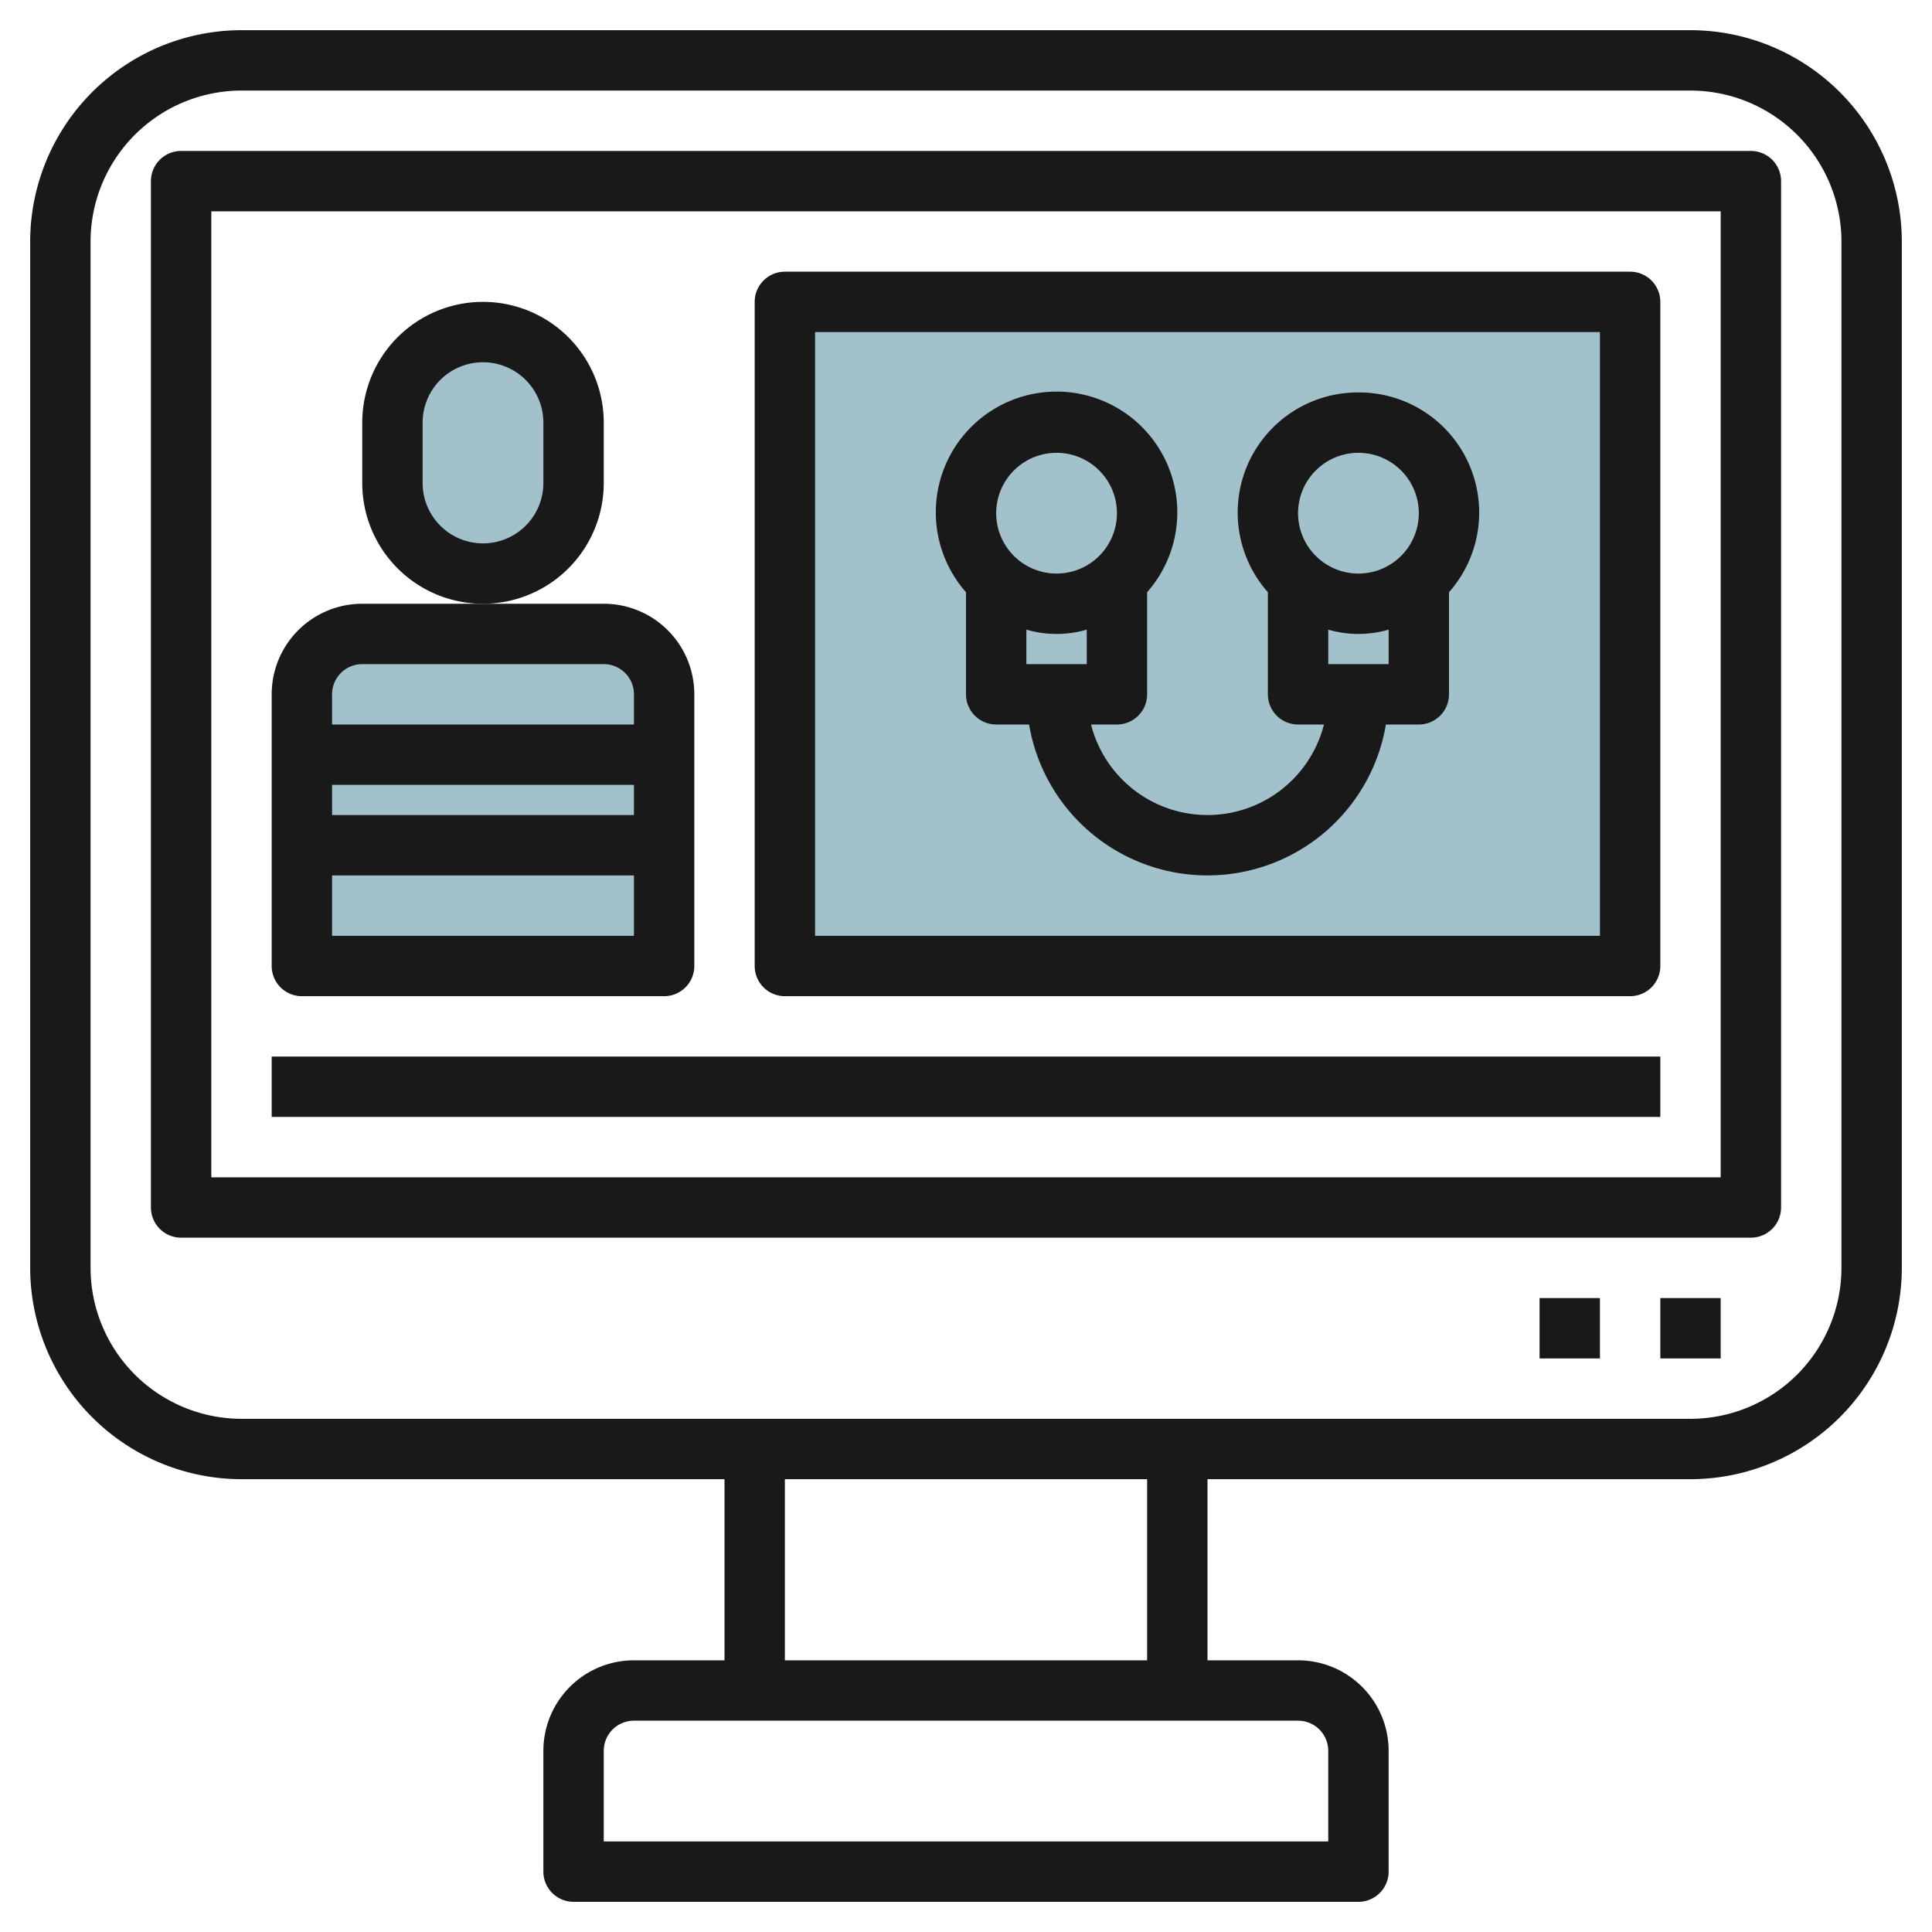
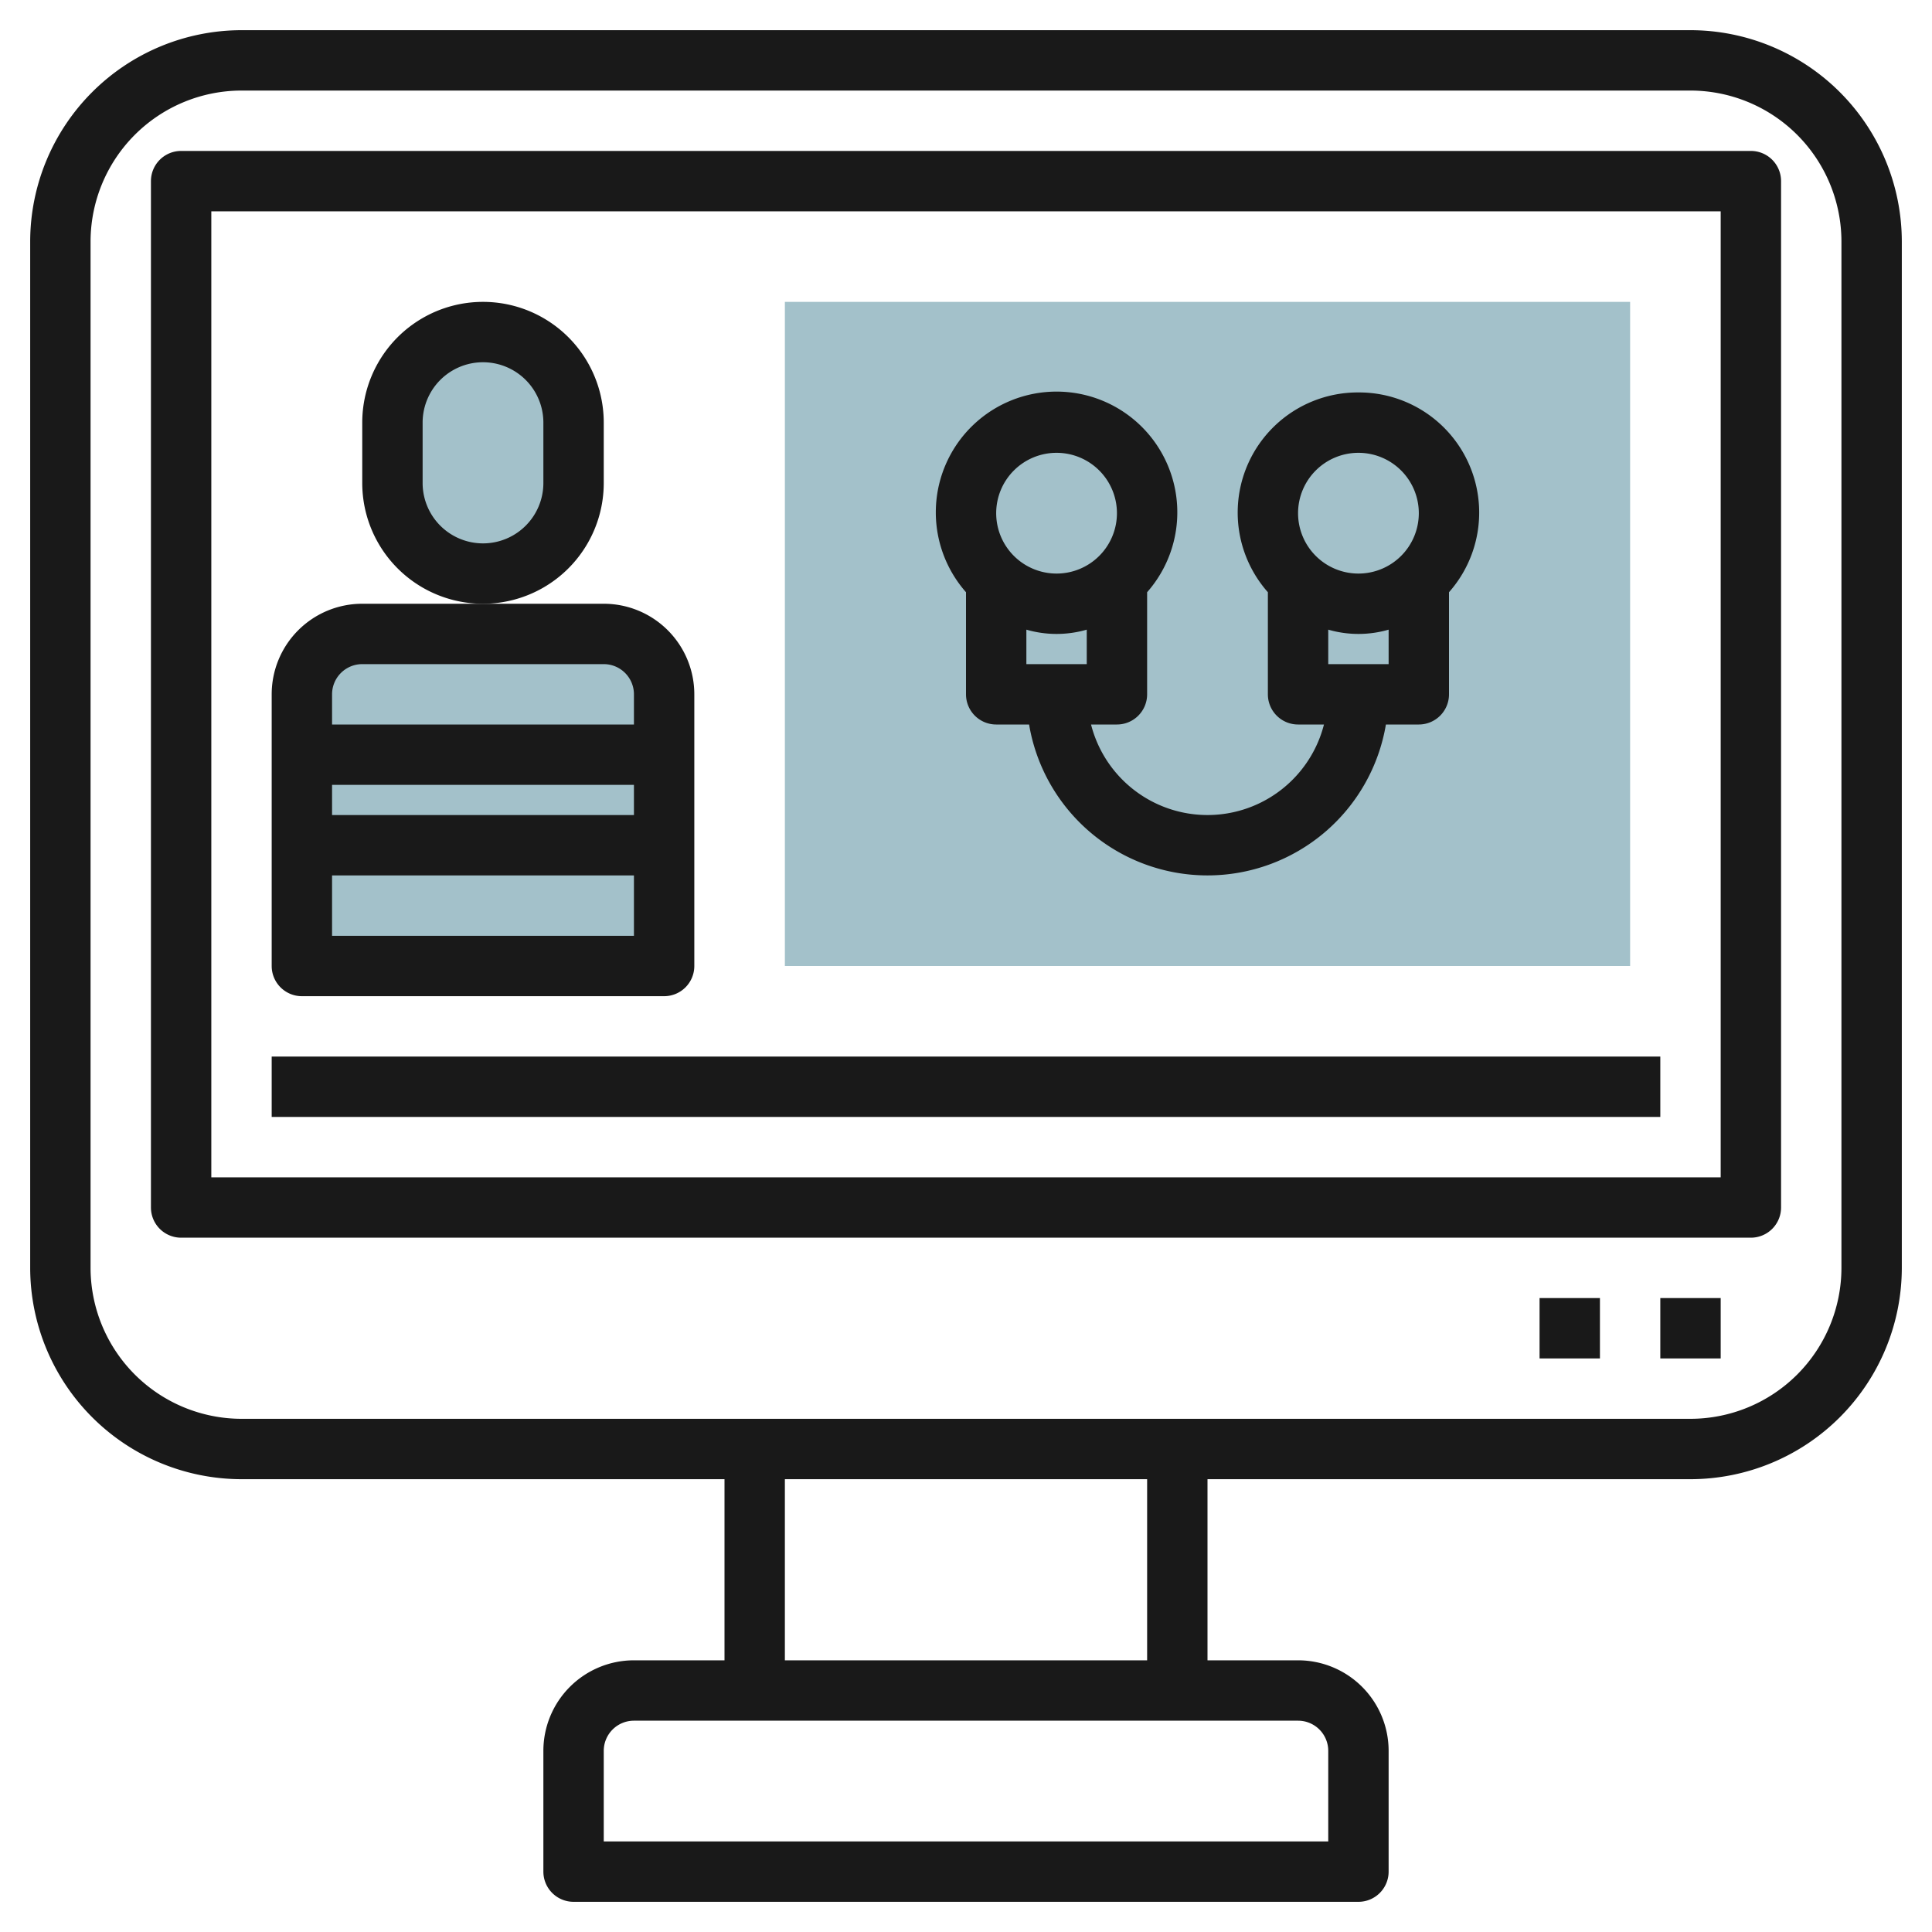
<svg xmlns="http://www.w3.org/2000/svg" id="Layer_3" height="512" viewBox="0 0 64 64" width="512" data-name="Layer 3">
  <path d="m26 10h28v22h-28z" fill="#a3c1ca" />
  <path d="m10 32v-9a2 2 0 0 1 2-2h8a2 2 0 0 1 2 2v9z" fill="#a3c1ca" />
  <rect fill="#a3c1ca" height="8" rx="3" transform="matrix(-1 0 0 -1 32 30)" width="6" x="13" y="11" />
  <g fill="#191919">
    <path d="m56 1h-48a7.008 7.008 0 0 0 -7 7v34a7.008 7.008 0 0 0 7 7h16v6h-3a3 3 0 0 0 -3 3v4a1 1 0 0 0 1 1h26a1 1 0 0 0 1-1v-4a3 3 0 0 0 -3-3h-3v-6h16a7.008 7.008 0 0 0 7-7v-34a7.008 7.008 0 0 0 -7-7zm-12 57v3h-24v-3a1 1 0 0 1 1-1h22a1 1 0 0 1 1 1zm-6-3h-12v-6h12zm23-13a5.006 5.006 0 0 1 -5 5h-48a5.006 5.006 0 0 1 -5-5v-34a5.006 5.006 0 0 1 5-5h48a5.006 5.006 0 0 1 5 5z" />
    <path d="m58 5h-52a1 1 0 0 0 -1 1v34a1 1 0 0 0 1 1h52a1 1 0 0 0 1-1v-34a1 1 0 0 0 -1-1zm-1 34h-50v-32h50z" />
    <path d="m55 43h2v2h-2z" />
    <path d="m51 43h2v2h-2z" />
    <path d="m10 33h12a1 1 0 0 0 1-1v-9a3 3 0 0 0 -3-3h-8a3 3 0 0 0 -3 3v9a1 1 0 0 0 1 1zm1-2v-2h10v2zm0-4v-1h10v1zm1-5h8a1 1 0 0 1 1 1v1h-10v-1a1 1 0 0 1 1-1z" />
    <path d="m20 16v-2a4 4 0 0 0 -8 0v2a4 4 0 0 0 8 0zm-2 0a2 2 0 0 1 -4 0v-2a2 2 0 0 1 4 0z" />
    <path d="m9 35h46v2h-46z" />
-     <path d="m26 33h28a1 1 0 0 0 1-1v-22a1 1 0 0 0 -1-1h-28a1 1 0 0 0 -1 1v22a1 1 0 0 0 1 1zm1-22h26v20h-26z" />
    <path d="m45 13a3.98 3.98 0 0 0 -3 6.618v3.382a1 1 0 0 0 1 1h.858a3.981 3.981 0 0 1 -7.716 0h.858a1 1 0 0 0 1-1v-3.382a4 4 0 1 0 -6 0v3.382a1 1 0 0 0 1 1h1.09a5.993 5.993 0 0 0 11.82 0h1.09a1 1 0 0 0 1-1v-3.382a3.98 3.98 0 0 0 -3-6.618zm-11 7.858a3.592 3.592 0 0 0 2 0v1.142h-2zm1-5.858a2 2 0 1 1 -2 2 2 2 0 0 1 2-2zm10 0a2 2 0 1 1 -2 2 2 2 0 0 1 2-2zm-1 7v-1.142a3.592 3.592 0 0 0 2 0v1.142z" />
  </g>
</svg>